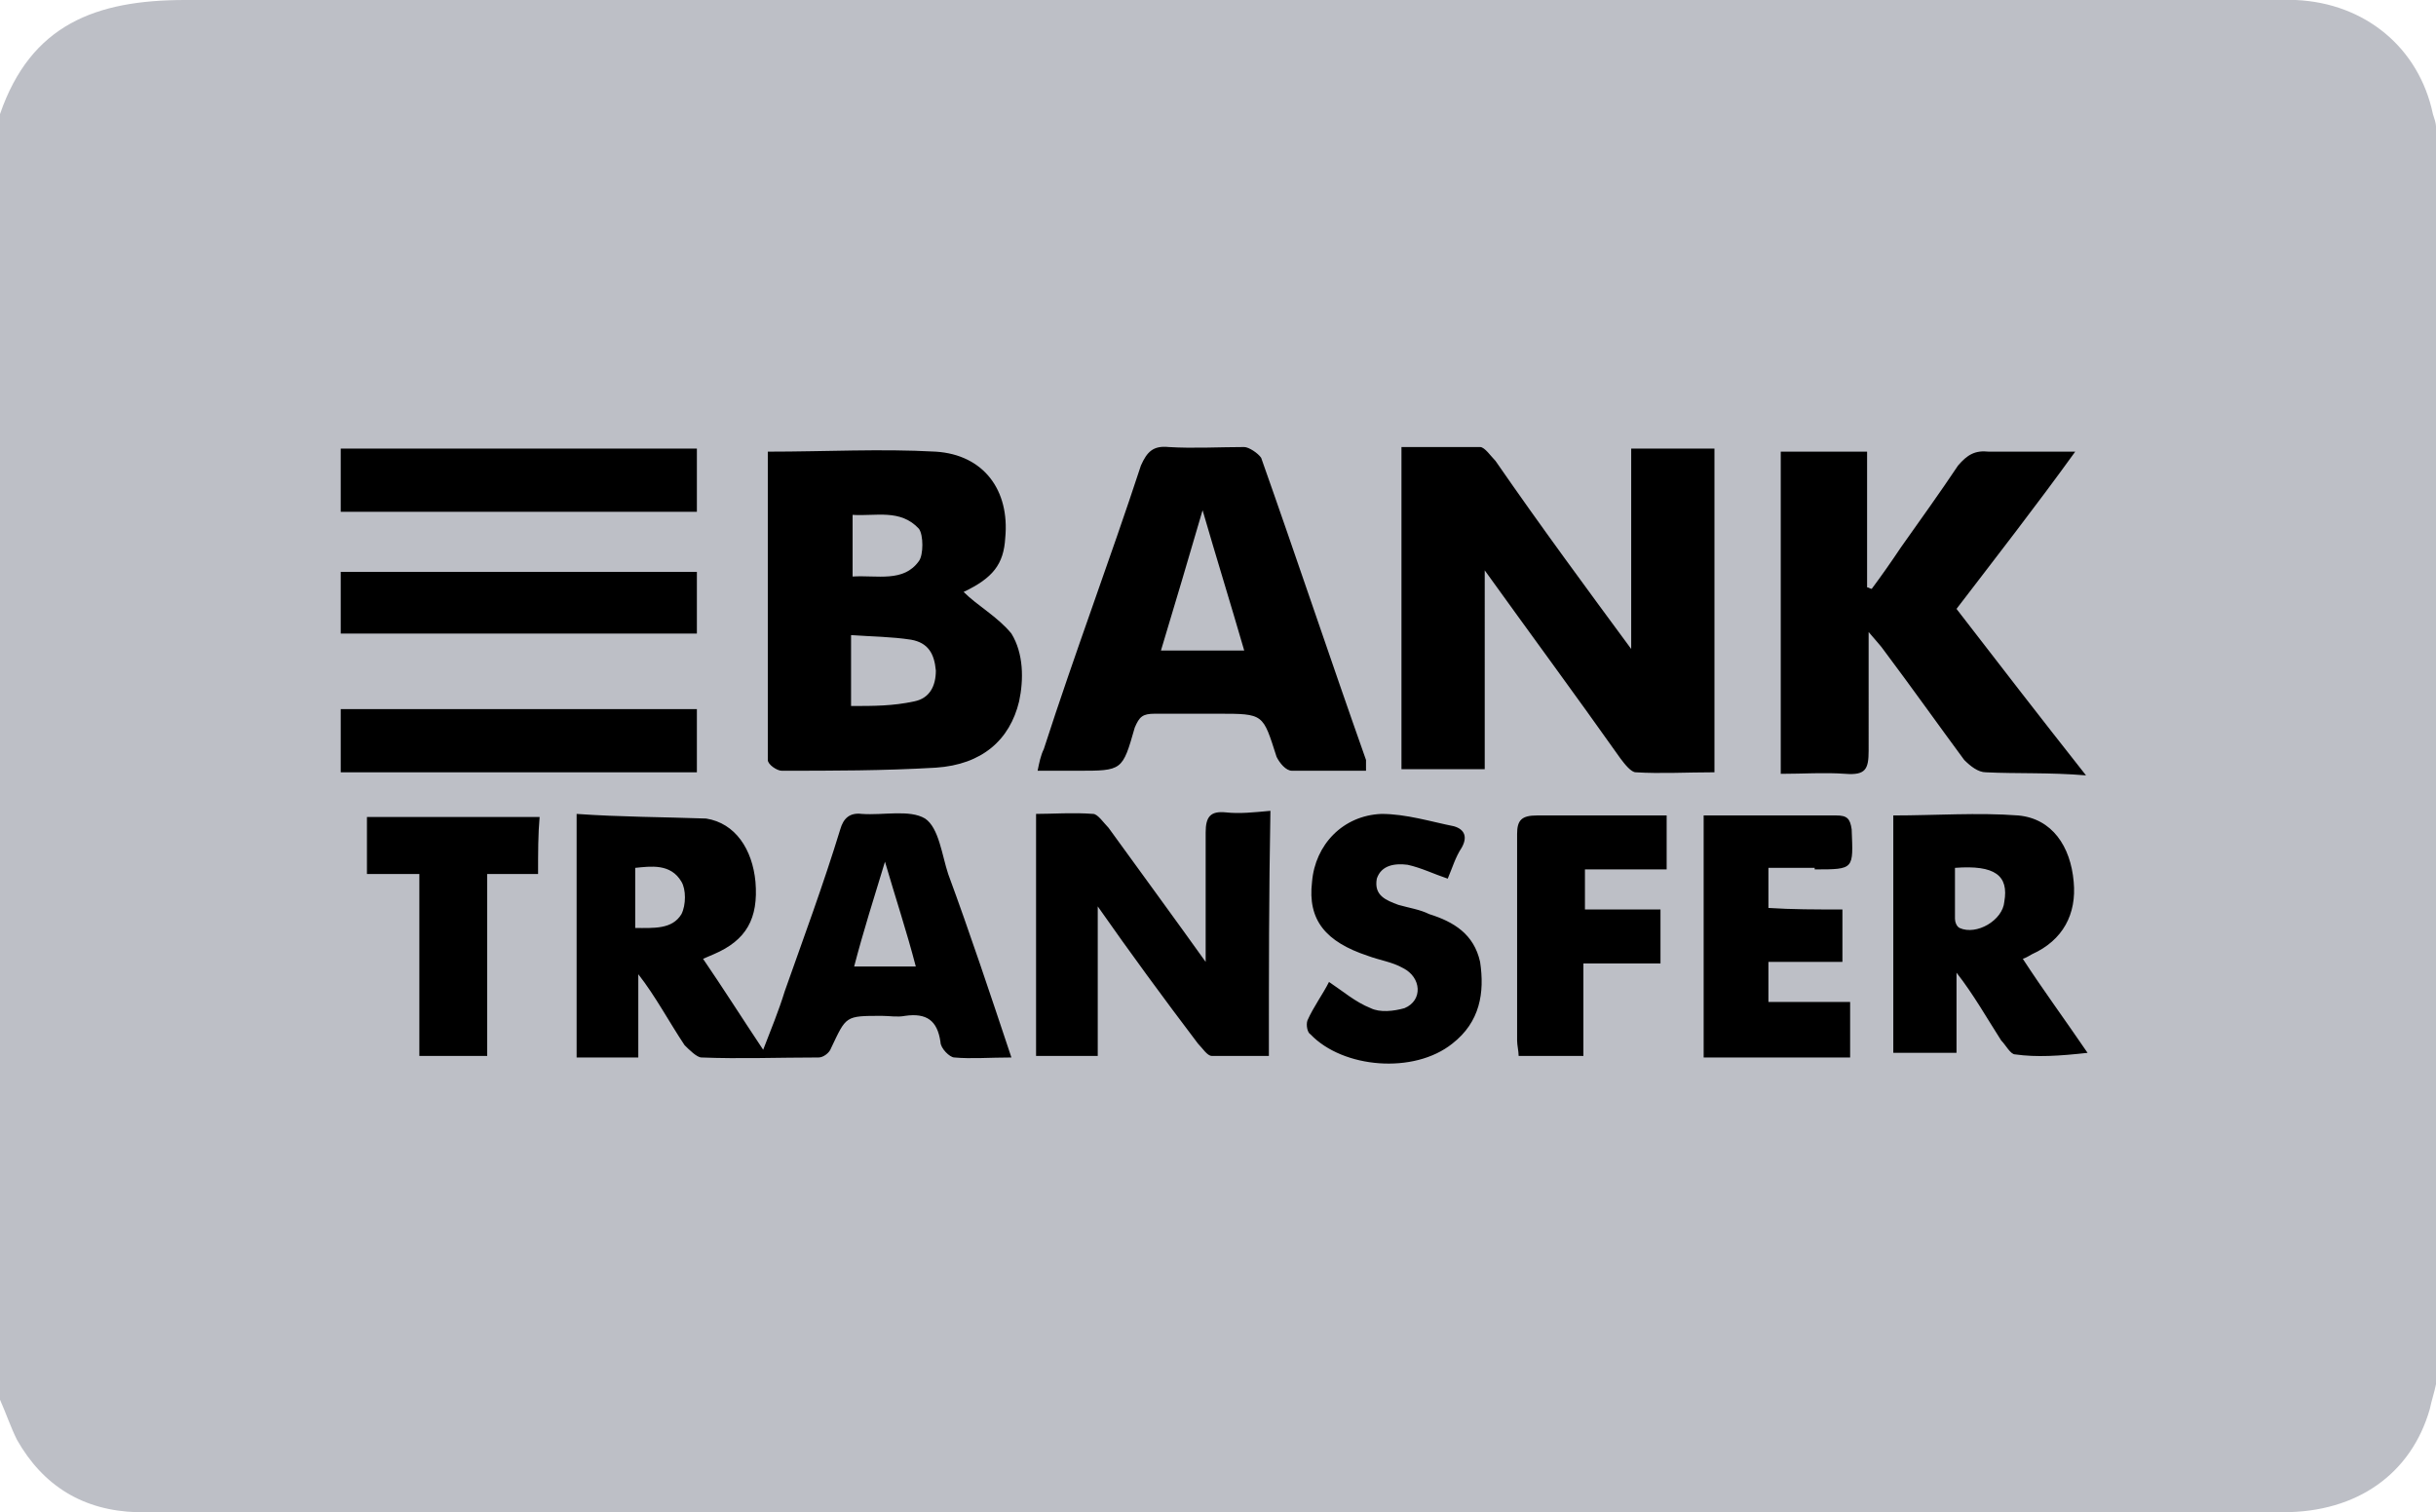
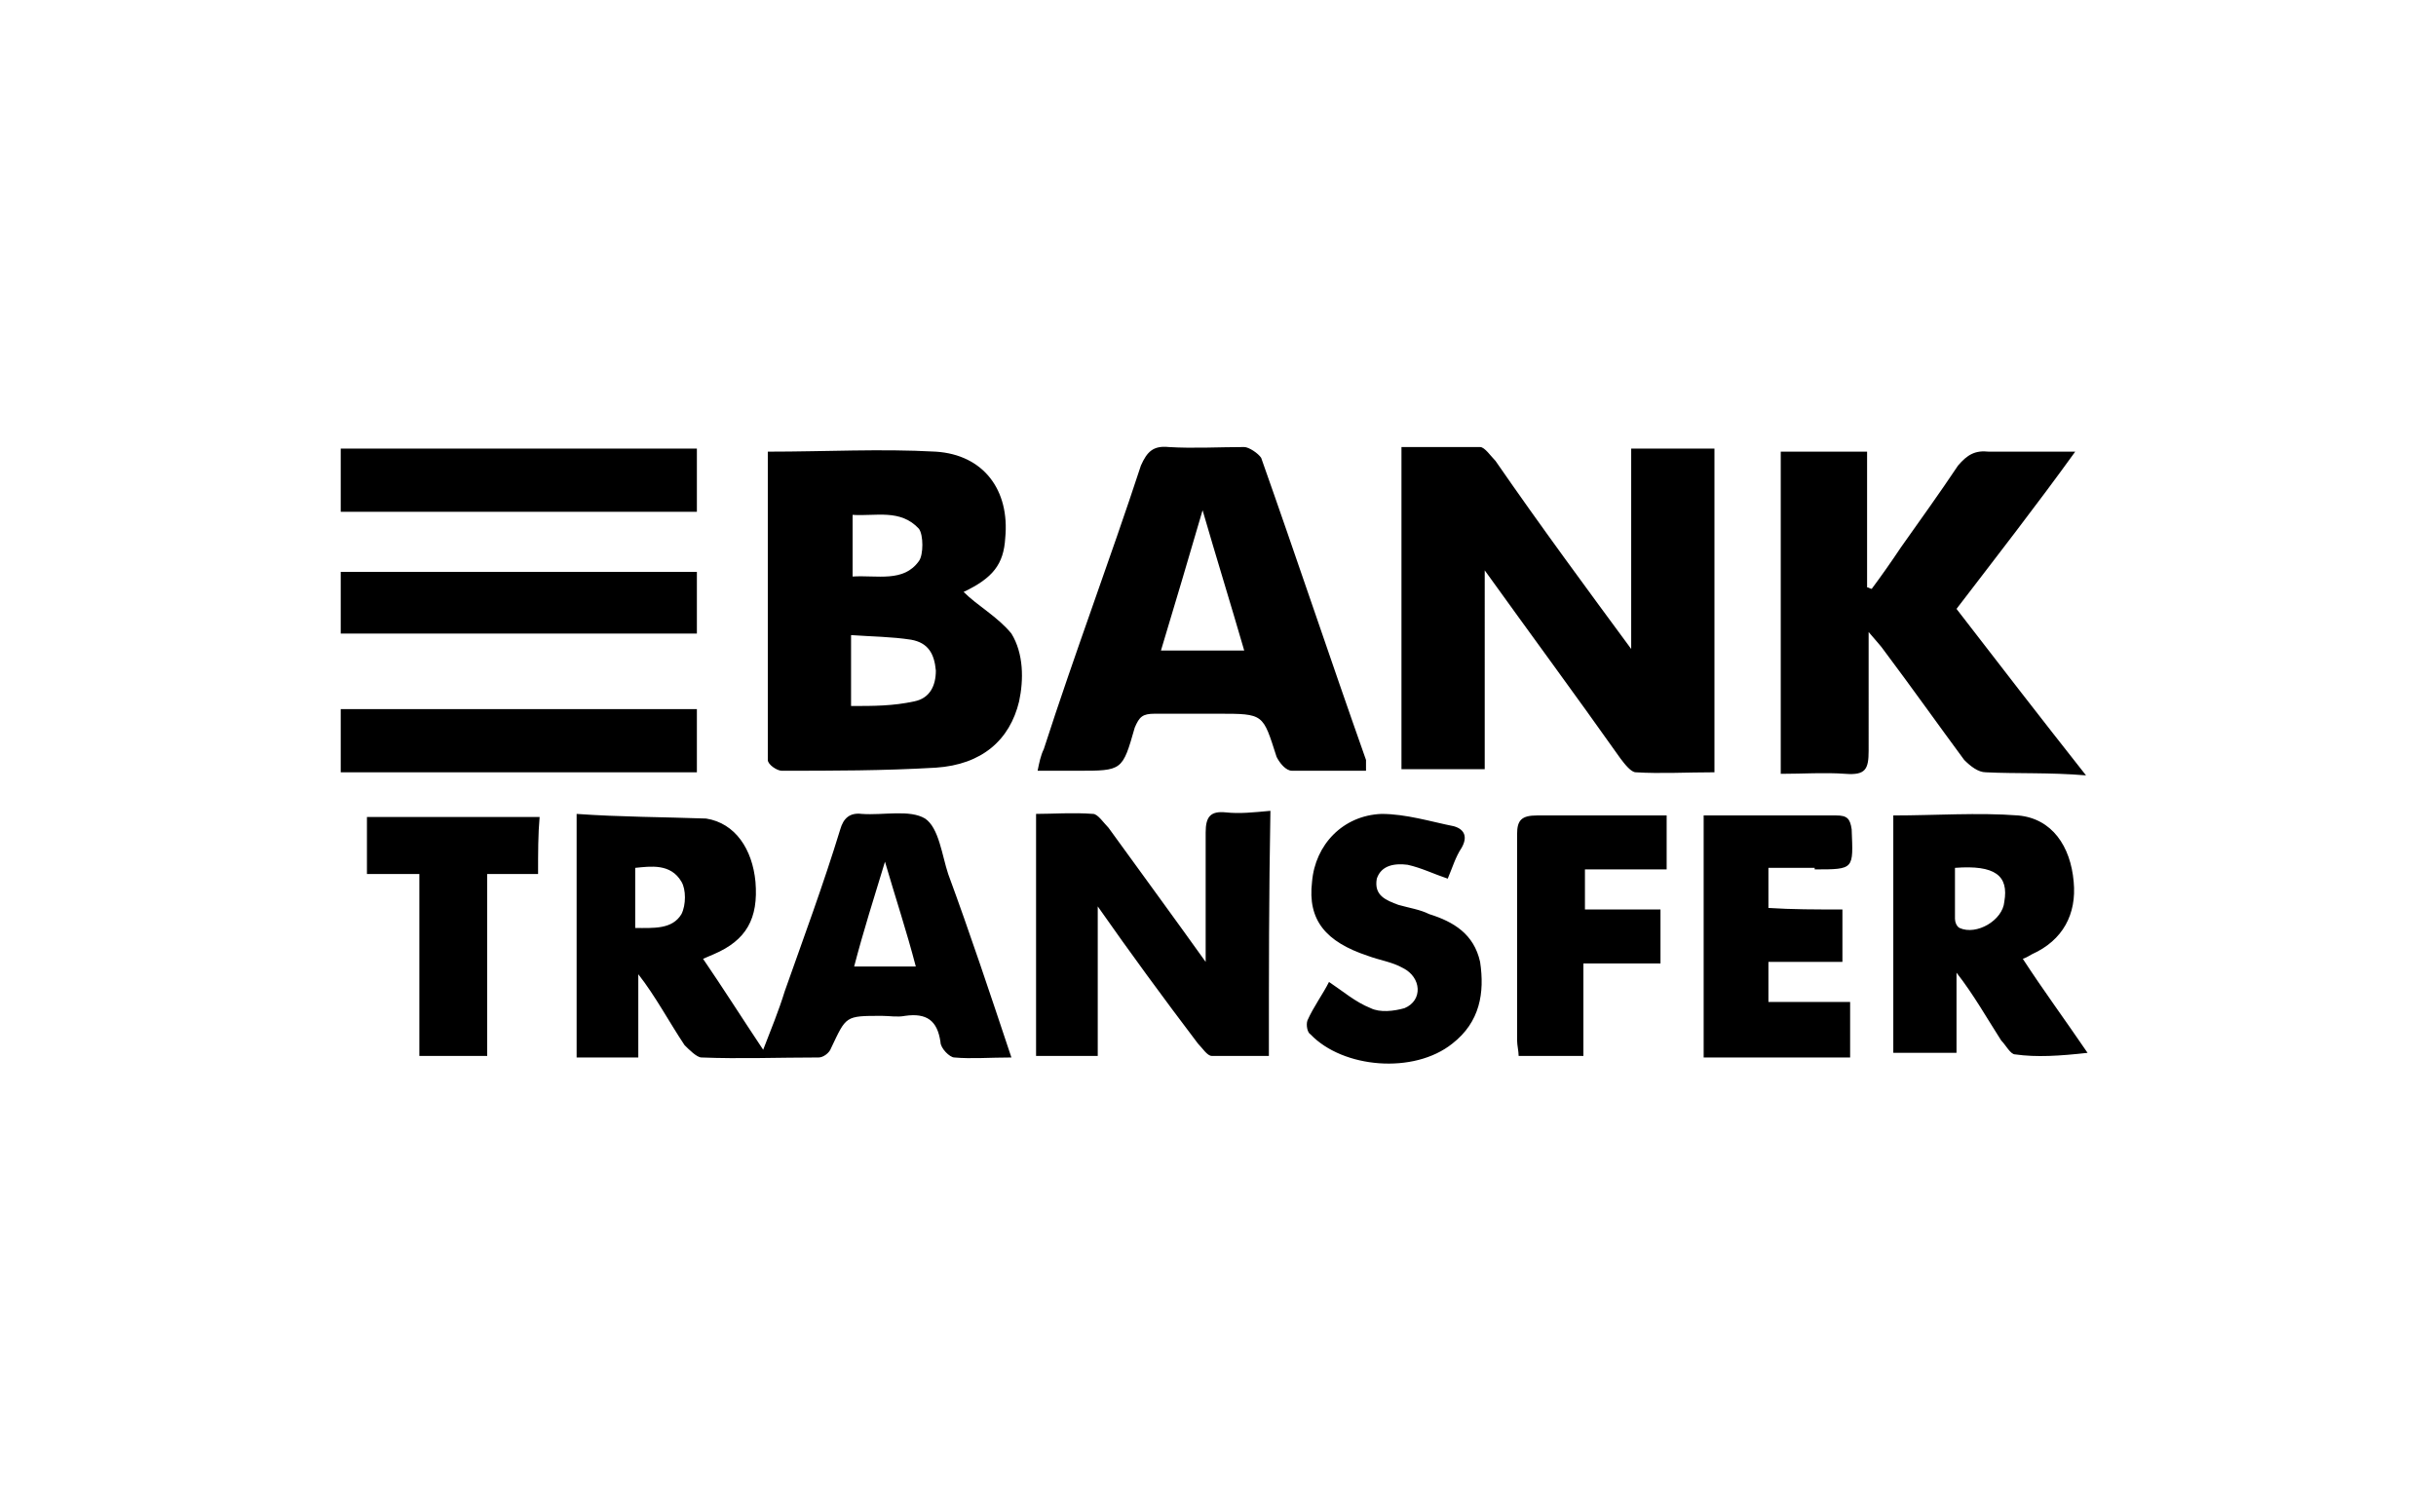
<svg xmlns="http://www.w3.org/2000/svg" version="1.1" id="Layer_1" x="0" y="0" viewBox="0 0 158 98.1" xml:space="preserve">
  <style>.st2{display:none}.st3{display:inline}</style>
-   <path d="M157.8 7.4c-.9-4.3-4.4-7.2-8.9-7.4H12C6.2 0 2 1.6 0 7.4v83.4c.4.9.7 1.8 1.1 2.6 1.7 3 4.3 4.6 7.8 4.7h139.2c4.8 0 8.3-2.5 9.5-6.7.1-.5.3-1.1.4-1.6V8.2c0-.2-.1-.5-.2-.8z" fill="#bdbfc6" />
  <g id="Layer_1_1_" class="st2">
    <g class="st3">
      <path d="M97.7 35.5c.7-4.3 0-7.2-2.3-9.8-2.5-2.9-7.2-4.1-13.1-4.1H65.2c-1.2 0-2.2.9-2.4 2.1l-7.1 45.2c-.2.9.6 1.7 1.5 1.7h10.5l-.7 4.6c-.1.8.5 1.5 1.3 1.5h8.9c1.1 0 2-.8 2.1-1.8l.1-.4 1.7-10.7.1-.6c.2-1.1 1.1-1.8 2.1-1.8h1.3c8.6 0 15.4-3.5 17.3-13.6.8-4.3.4-7.8-1.8-10.3-.7-.9-1.4-1.5-2.4-2" fill="#009bde" />
      <path d="M97.7 35.5c.7-4.3 0-7.2-2.3-9.8-2.5-2.9-7.2-4.1-13.1-4.1H65.2c-1.2 0-2.2.9-2.4 2.1l-7.1 45.2c-.2.9.6 1.7 1.5 1.7h10.5l2.6-16.8-.1.5c.2-1.2 1.2-2.1 2.4-2.1h5c9.9 0 17.6-4 19.8-15.6l.3-1.1" fill="#022169" />
      <path d="M73.2 35.6c.1-.7.6-1.3 1.2-1.6.3-.1.6-.2.9-.2h13.4c1.6 0 3.1.1 4.4.3.4.1.8.1 1.1.2.4.1.7.2 1.1.3l.5.2c.7.2 1.3.5 1.9.8.7-4.3 0-7.2-2.3-9.8-2.5-2.9-7.2-4.1-13.1-4.1H65.2c-1.2 0-2.2.9-2.4 2.1L55.7 69c-.2.9.6 1.7 1.5 1.7h10.5l2.6-16.8c0-.2 2.9-18.3 2.9-18.3z" fill="#002f87" />
    </g>
  </g>
  <g class="st2">
    <g id="Visa" class="st3">
      <path d="M62.3 65.9L68 32.2h9.3L71.5 66h-9.2zm42.6-33c-2.6-1-5.4-1.4-8.3-1.4-9.1 0-15.5 4.6-15.5 11.1-.1 4.9 4.6 7.6 8.1 9.2 3.6 1.6 4.8 2.7 4.8 4.2 0 2.3-2.8 3.3-5.5 3.3-3.7 0-5.6-.5-8.7-1.7l-1.2-.5-1.3 7.6c2.1 1 6.1 1.7 10.3 1.8 9.7 0 16-4.5 16.1-11.5.1-3.8-2.4-6.8-7.7-9.2-3.2-1.5-5.2-2.6-5.2-4.2 0-1.4 1.6-2.9 5.2-2.9 2.3-.1 4.7.3 6.9 1.3l.8.3 1.2-7.4m23.7-.7h-7.1c-2.2 0-3.8.5-4.9 2.7l-13.7 31h9.6s1.5-4.1 1.9-5h11.8c.3 1.2 1.1 5 1.1 5h8.5l-7.2-33.7M117.1 54c.8-1.9 3.7-9.5 3.7-9.5-.1.1.8-1.9 1.2-3.2l.6 2.9s1.7 8.1 2.1 9.8h-7.6zM54.5 32.2l-9 23-1-4.7c-1.6-5.4-6.9-11.3-12.8-14.2L40 65.9h9.8l14.5-33.8-9.8.1" fill="#005098" />
-       <path d="M37.2 32.2h-15l-.1.7c11.6 2.7 19.2 9.6 22.4 17.7L41.3 35c-.6-2.1-2.2-2.8-4.1-2.8" fill="#f7a600" />
+       <path d="M37.2 32.2h-15l-.1.7c11.6 2.7 19.2 9.6 22.4 17.7c-.6-2.1-2.2-2.8-4.1-2.8" fill="#f7a600" />
    </g>
  </g>
  <path d="M79.5 52.7c-1-.1-1.3.3-1.3 1.3v8.4c-2-2.8-4.2-5.8-6.3-8.7-.3-.3-.7-.9-1-.9-1.3-.1-2.6 0-3.7 0v15.7h4v-9.7c2.1 3 4.3 6 6.5 8.9.3.3.6.8.9.8h3.7c0-5.4 0-10.5.1-15.9-1.1.1-2 .2-2.9.1zM60 53.1c-1-.6-2.7-.2-4.1-.3-.8-.1-1.2.3-1.4 1-1.1 3.6-2.4 7.1-3.6 10.5-.4 1.3-.9 2.5-1.4 3.8-1.4-2.1-2.6-4-3.9-5.9l.7-.3c2.1-.9 2.9-2.3 2.7-4.7-.2-2.1-1.3-3.8-3.2-4.1-2.8-.1-5.6-.1-8.4-.3v15.8h4v-5.4c1.1 1.4 2 3.1 3 4.6.3.3.8.8 1.1.8 2.5.1 5 0 7.6 0 .3 0 .7-.3.8-.6 1-2.1.9-2.1 3.3-2.1.5 0 1 .1 1.5 0 1.4-.2 2.1.3 2.3 1.7 0 .4.6 1 .9 1 1.1.1 2.3 0 3.7 0-1.4-4.2-2.7-8.1-4.1-11.9-.4-1.2-.6-3-1.5-3.6zm-15.8 6.2c-.6 1-1.8.9-3 .9v-3.9c1-.1 2.3-.3 3 .9.3.5.3 1.5 0 2.1zm11.2 3.4c.6-2.3 1.3-4.5 2-6.8.7 2.4 1.4 4.5 2 6.8h-4zM62.5 38.4c1.9-.9 2.6-1.8 2.7-3.5.3-3.1-1.4-5.4-4.5-5.6-3.6-.2-7.1 0-10.9 0v20c0 .3.6.7.9.7 3.3 0 6.6 0 10-.2 3-.2 4.8-1.8 5.4-4.3.3-1.4.3-3.1-.5-4.4-.9-1.1-2.2-1.8-3.1-2.7zm-7.2-5c1.5.1 3.1-.4 4.3.9.3.4.3 1.7 0 2.1-1 1.4-2.7.9-4.3 1v-4zm4 12.1c-1.4.3-2.6.3-4.1.3v-4.6c1.4.1 2.6.1 3.9.3 1.1.2 1.5.9 1.6 2 0 1-.4 1.8-1.4 2zM23.8 56.7h3.4v11.8h4.4V56.7h3.3c0-1.4 0-2.6.1-3.7H23.8v3.7zM22.1 29.1h23.1v4.1H22.1zM22.1 46h23.1v4.1H22.1zM22.1 37.1h23.1v4H22.1zM98.4 54.1v13.4c0 .3.1.7.1 1h4.2v-6h5V59h-4.9v-2.6h5.3v-3.5h-8.4c-1 0-1.3.3-1.3 1.2zM131.2 62.2c.3-.1.4-.2.6-.3 2-.9 2.9-2.6 2.7-4.7-.2-2.3-1.4-4.1-3.6-4.3-2.6-.2-5.4 0-8.1 0v15.4h4.1v-5.2c1.1 1.4 2 3 2.9 4.4.3.3.6.9.9.9 1.4.2 2.9.1 4.7-.1-1.5-2.2-2.9-4.1-4.2-6.1zm-1.2-3.7c-.1 1.2-1.8 2.2-2.9 1.7-.2-.1-.3-.4-.3-.6v-3.3c2.6-.2 3.5.5 3.2 2.2zM106.1 50.1c1.6.1 3.3 0 5.1 0v-21h-5.4v13c-2.8-3.8-5.9-8-8.8-12.2-.3-.3-.7-.9-1-.9h-5.1v20.9h5.4V37c2.8 3.9 5.9 8.1 8.8 12.2.3.4.7.9 1 .9zM117.7 56.4c2.6 0 2.5 0 2.4-2.6-.1-.7-.3-.9-1-.9h-8.6v15.7h9.5V65h-5.3v-2.6h4.8V59c-1.7 0-3.3 0-4.8-.1v-2.6h3zM128.8 50.1c2 .1 4.1 0 6.5.2-3-3.8-5.7-7.3-8.4-10.8 2.6-3.4 5.1-6.6 7.7-10.2H129c-.9-.1-1.4.2-2 .9-1.2 1.8-2.5 3.6-3.7 5.3-.6.9-1.3 1.9-1.9 2.7-.1 0-.2-.1-.3-.1v-8.8h-5.6v20.9c1.5 0 2.8-.1 4.2 0 1.3.1 1.5-.3 1.5-1.5V41c.5.6.8.9 1 1.2 1.8 2.4 3.5 4.8 5.2 7.1.4.4.9.8 1.4.8zM88.6 49.3c-2.3-6.5-4.5-13.1-6.8-19.6-.2-.3-.8-.7-1.1-.7-1.6 0-3.3.1-4.9 0-1-.1-1.4.3-1.8 1.2-2 6.1-4.3 12.2-6.3 18.4-.2.4-.3.9-.4 1.4h2.6c2.9 0 2.9 0 3.7-2.8.3-.7.5-.9 1.3-.9H79c3 0 2.9 0 3.8 2.8.2.4.6.9 1 .9h4.8v-.7zm-13.3-7.1c.9-3 1.8-6 2.7-9.1.9 3.1 1.8 6 2.7 9.1h-5.4zM92.7 59.3c-.6-.3-1.3-.4-2-.6-.8-.3-1.6-.6-1.4-1.7.3-.9 1.2-1 2-.9.9.2 1.7.6 2.6.9.3-.7.5-1.4.9-2 .4-.7.2-1.2-.5-1.4-1.5-.3-3.1-.8-4.7-.8-2.5.1-4.3 2-4.5 4.4-.3 2.5.9 3.9 3.6 4.8.8.3 1.6.4 2.3.8 1.2.6 1.3 2.1.1 2.6-.7.2-1.6.3-2.2 0-1-.4-1.8-1.1-2.7-1.7-.4.8-1 1.6-1.4 2.5-.1.3 0 .8.2.9 2.1 2.2 6.7 2.6 9.2.6 1.8-1.4 2.1-3.3 1.8-5.3-.4-1.8-1.7-2.6-3.3-3.1z" />
  <g id="Mastercard" class="st2">
    <path d="M68.6 49c0-8.4 3.8-16.3 10.5-21.6C67.2 18 49.9 20 40.4 31.9S33 61.1 44.9 70.6c10 7.9 24.2 7.9 34.1 0-6.6-5.2-10.4-13.2-10.4-21.6z" fill="#e30d17" />
    <path d="M68.6 49c0 8.4 3.8 16.3 10.5 21.6C91 61.2 93 43.9 83.6 32c-1.3-1.7-2.8-3.2-4.5-4.5-6.7 5.1-10.5 13.1-10.5 21.5z" fill="#eb610a" />
    <path d="M96.1 21.6c-6.2 0-12.2 2-17.1 5.9 11.9 9.4 13.9 26.6 4.5 38.6-1.3 1.7-2.8 3.2-4.5 4.5 11.9 9.5 29.2 7.4 38.6-4.5 9.4-11.9 7.4-29.2-4.5-38.6-4.7-3.9-10.8-6-17-5.9z" fill="#f69f00" />
  </g>
</svg>